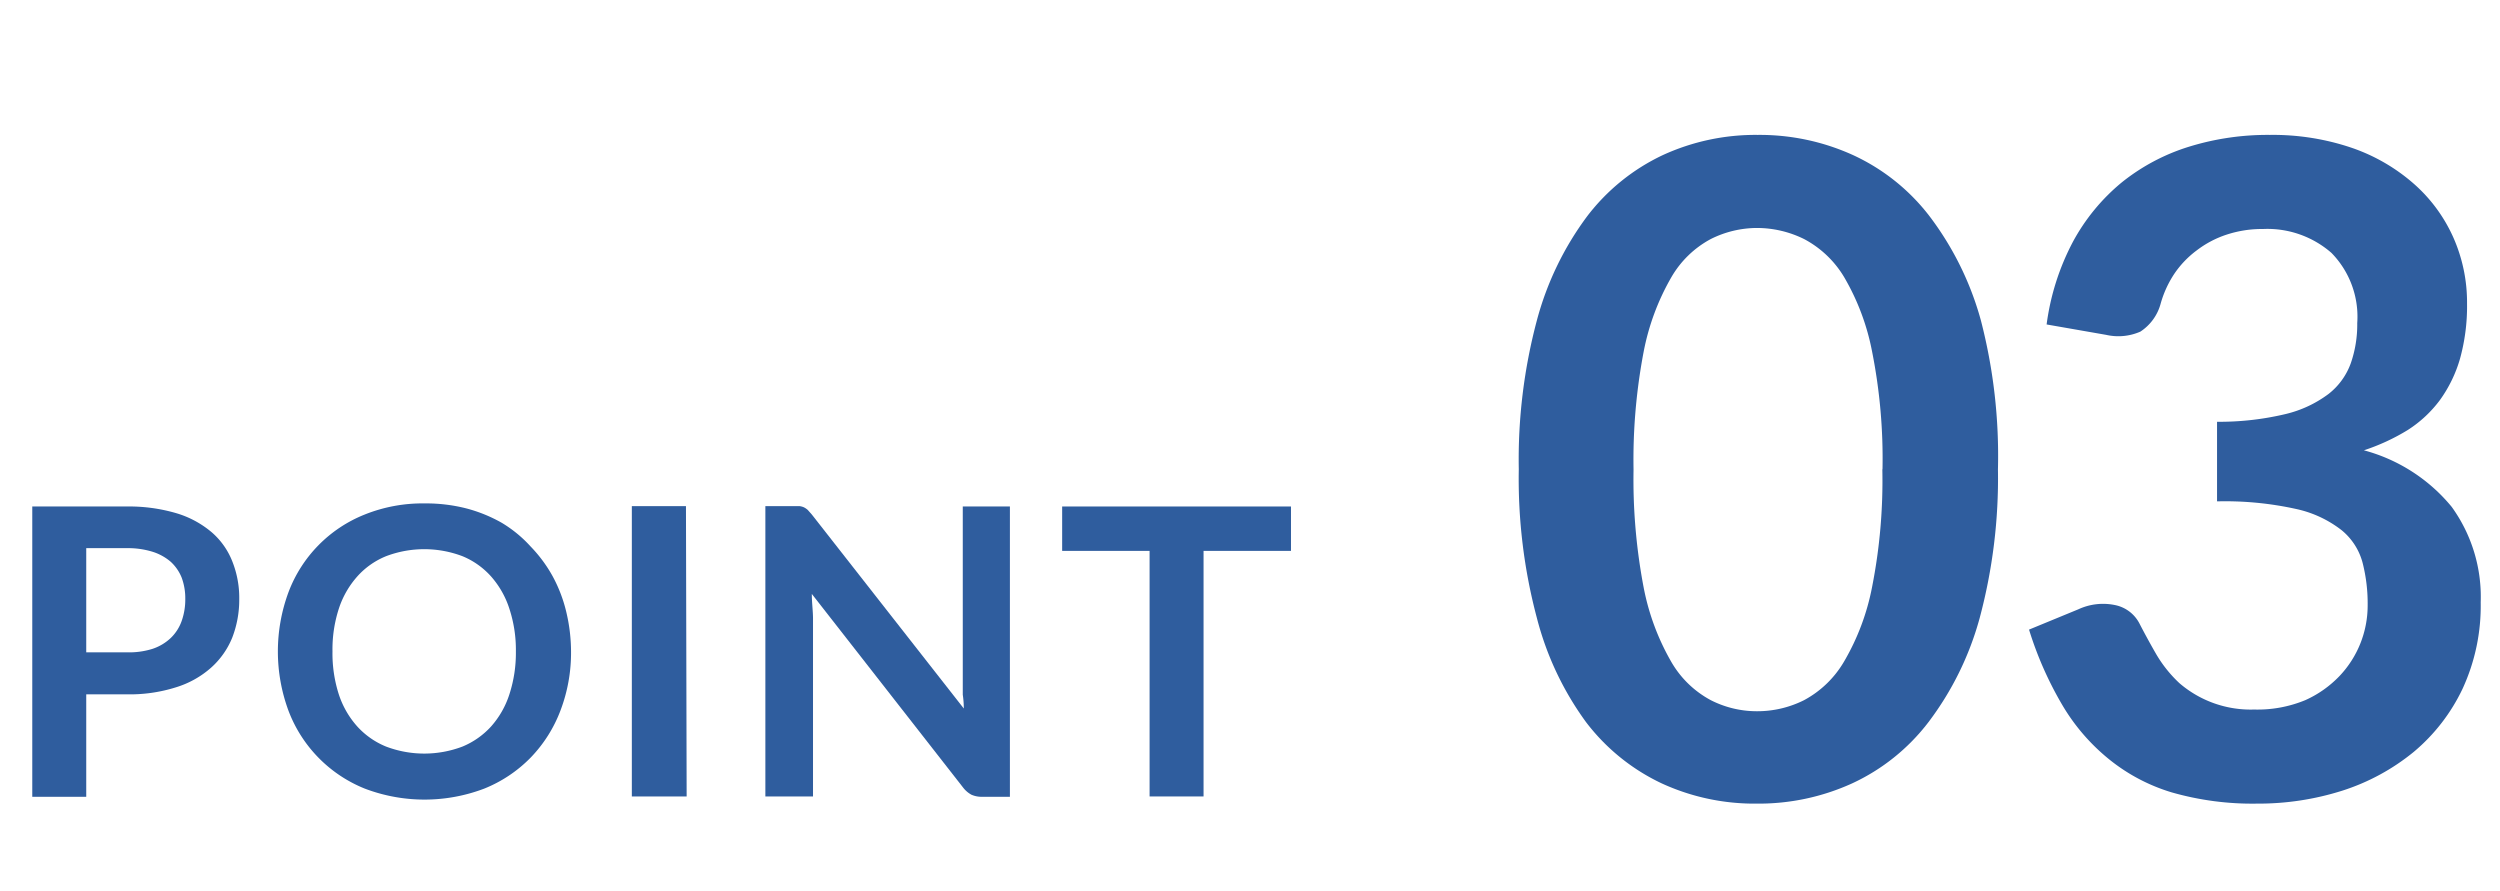
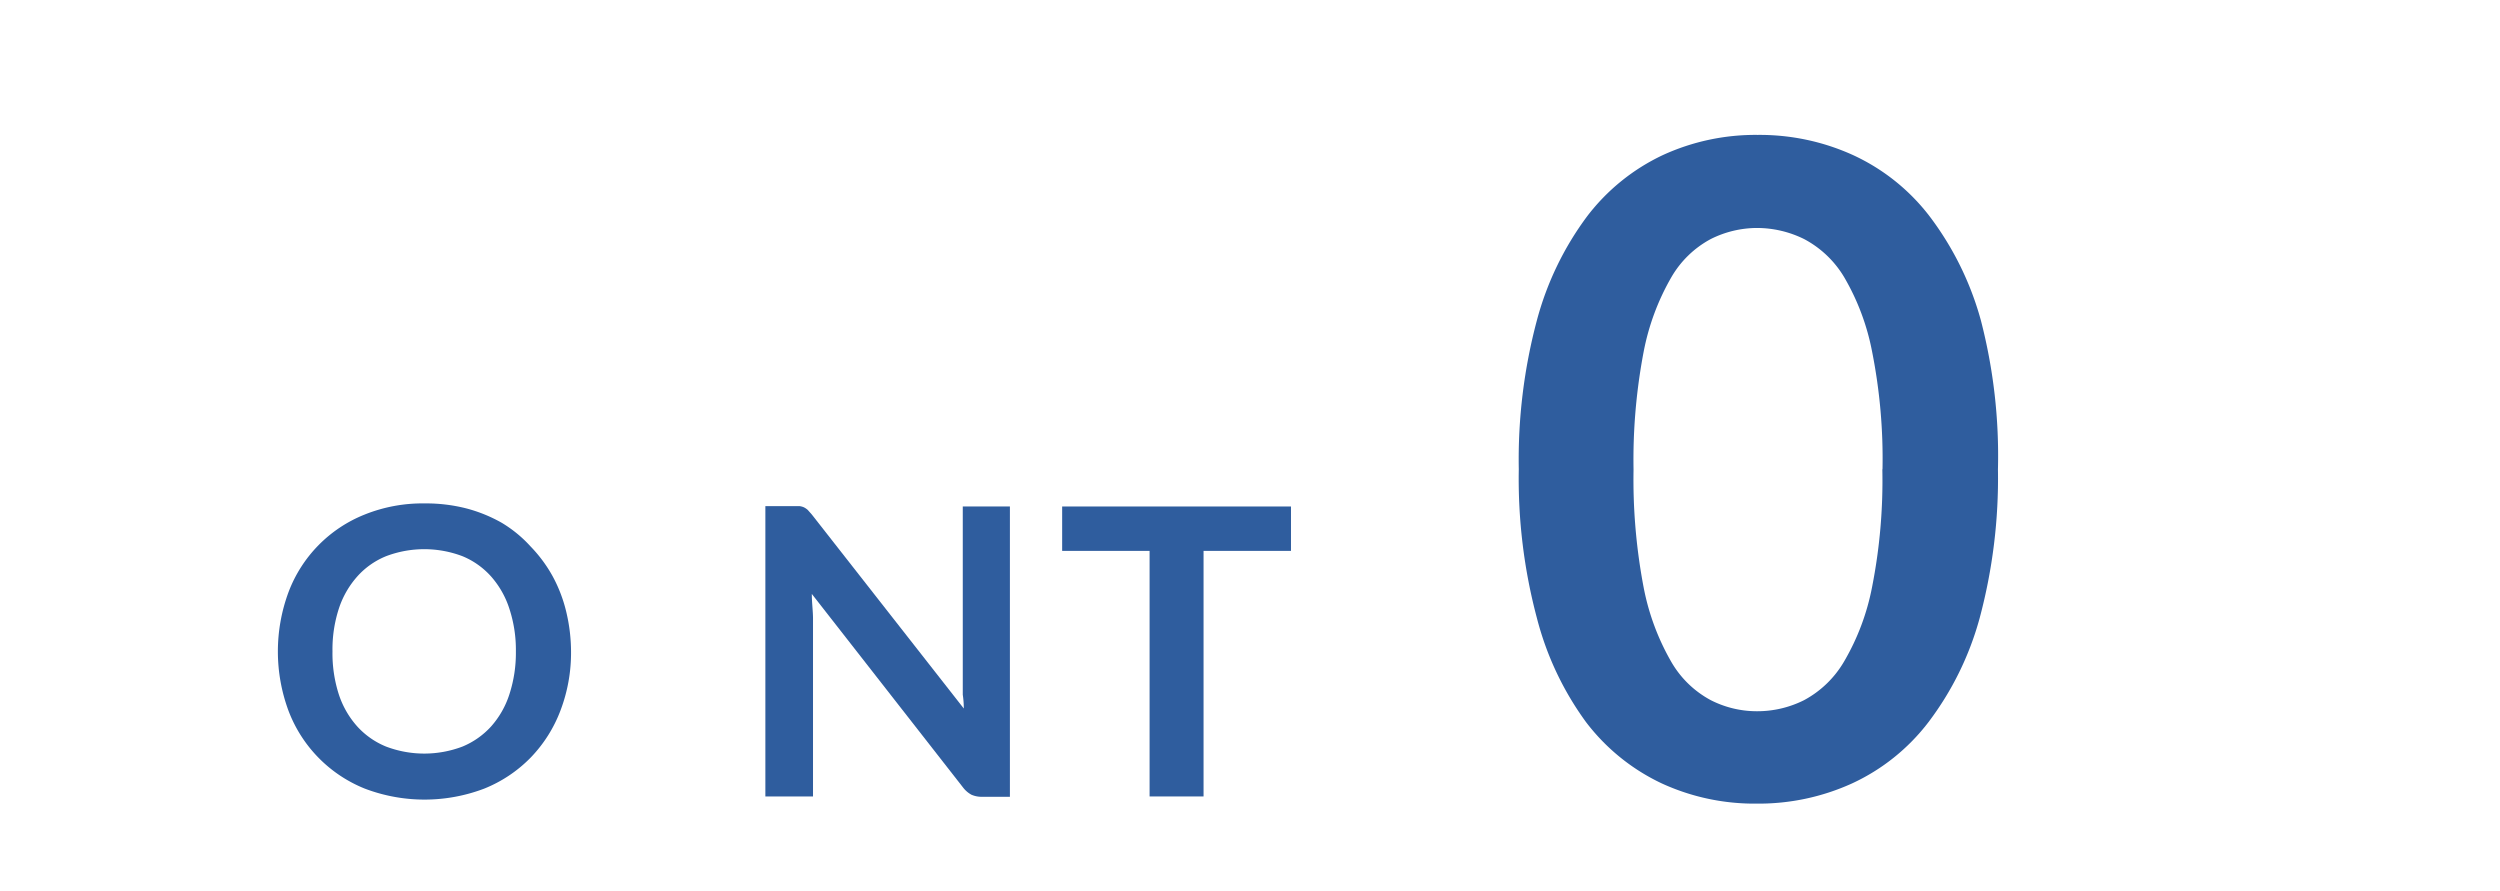
<svg xmlns="http://www.w3.org/2000/svg" viewBox="0 0 146.4 52.2">
  <defs>
    <style>.cls-1{fill:#2f5d9e;}</style>
  </defs>
  <g id="header">
    <path class="cls-1" d="M117,27.48a31.67,31.67,0,0,1-1.07,8.71,17.9,17.9,0,0,1-3,6.1,11.92,11.92,0,0,1-4.48,3.59,13.2,13.2,0,0,1-5.58,1.18,13,13,0,0,1-5.55-1.18,12,12,0,0,1-4.44-3.59A17.87,17.87,0,0,1,90,36.19a31.7,31.7,0,0,1-1.06-8.71A31.62,31.62,0,0,1,90,18.76a17.91,17.91,0,0,1,2.94-6.09,12,12,0,0,1,4.44-3.59,13,13,0,0,1,5.55-1.18,13.2,13.2,0,0,1,5.58,1.18A11.92,11.92,0,0,1,113,12.67a17.94,17.94,0,0,1,3,6.09A31.6,31.6,0,0,1,117,27.48Zm-6.76,0a32.18,32.18,0,0,0-.61-6.89A13.76,13.76,0,0,0,108,16.24,6,6,0,0,0,105.65,14a6.25,6.25,0,0,0-2.76-.65,6.07,6.07,0,0,0-2.71.65,5.87,5.87,0,0,0-2.32,2.26,14,14,0,0,0-1.61,4.35,33.7,33.7,0,0,0-.59,6.89,33.7,33.7,0,0,0,.59,6.89,14,14,0,0,0,1.61,4.35A5.87,5.87,0,0,0,100.18,41a5.94,5.94,0,0,0,2.71.65,6.11,6.11,0,0,0,2.76-.65A6,6,0,0,0,108,38.72a13.76,13.76,0,0,0,1.63-4.35A32.18,32.18,0,0,0,110.23,27.48Z" />
-     <path class="cls-1" d="M119.85,19a14.34,14.34,0,0,1,1.54-4.84,11.71,11.71,0,0,1,2.85-3.47,11.91,11.91,0,0,1,3.92-2.09,15.56,15.56,0,0,1,4.76-.7,14.36,14.36,0,0,1,4.78.75,10.84,10.84,0,0,1,3.64,2.1,9.14,9.14,0,0,1,2.32,3.14,9.38,9.38,0,0,1,.81,3.89,11.55,11.55,0,0,1-.41,3.22,7.85,7.85,0,0,1-1.18,2.43A7.13,7.13,0,0,1,141,25.18a12.17,12.17,0,0,1-2.57,1.19,10,10,0,0,1,5.14,3.31,9,9,0,0,1,1.7,5.59,11.59,11.59,0,0,1-1.06,5.06,10.92,10.92,0,0,1-2.86,3.7,12.71,12.71,0,0,1-4.18,2.27,16.23,16.23,0,0,1-5,.76,17.14,17.14,0,0,1-5-.66,10.76,10.76,0,0,1-3.74-2,11.78,11.78,0,0,1-2.7-3.18,20.8,20.8,0,0,1-1.91-4.35l2.89-1.19a3.44,3.44,0,0,1,2.13-.25,2.07,2.07,0,0,1,1.44,1.07q.48.93,1,1.83A7.54,7.54,0,0,0,127.62,40,6.39,6.39,0,0,0,132,41.55,7.32,7.32,0,0,0,135,41,6.39,6.39,0,0,0,137,39.59a6,6,0,0,0,1.65-4.11,9.7,9.7,0,0,0-.29-2.5,3.68,3.68,0,0,0-1.22-1.92,6.59,6.59,0,0,0-2.66-1.25,19.26,19.26,0,0,0-4.65-.45V24.7a16.79,16.79,0,0,0,4-.45,6.84,6.84,0,0,0,2.53-1.18,4,4,0,0,0,1.31-1.82,6.9,6.9,0,0,0,.37-2.33,5.34,5.34,0,0,0-1.51-4.11,5.7,5.7,0,0,0-4-1.4,6.67,6.67,0,0,0-2.14.33,5.92,5.92,0,0,0-1.76.93,5.62,5.62,0,0,0-1.32,1.39,6.17,6.17,0,0,0-.79,1.75,2.83,2.83,0,0,1-1.18,1.61,3.21,3.21,0,0,1-2,.19Z" />
-     <path class="cls-1" d="M7.41,29.66a9.81,9.81,0,0,1,2.94.4,5.72,5.72,0,0,1,2.06,1.12,4.36,4.36,0,0,1,1.2,1.71,5.77,5.77,0,0,1,.4,2.19,6.14,6.14,0,0,1-.41,2.26,4.74,4.74,0,0,1-1.24,1.76,5.55,5.55,0,0,1-2.06,1.15,9,9,0,0,1-2.89.41H5.05v6H1.89v-17Zm0,8.54A4.58,4.58,0,0,0,8.92,38,2.86,2.86,0,0,0,10,37.36a2.57,2.57,0,0,0,.64-1,3.75,3.75,0,0,0,.21-1.29,3.47,3.47,0,0,0-.21-1.24A2.54,2.54,0,0,0,10,32.9a3,3,0,0,0-1.07-.59,4.9,4.9,0,0,0-1.52-.21H5.05v6.1Z" />
    <path class="cls-1" d="M33.44,38.15a9.5,9.5,0,0,1-.62,3.46,8.06,8.06,0,0,1-1.74,2.75,7.93,7.93,0,0,1-2.72,1.82,9.83,9.83,0,0,1-7,0,7.94,7.94,0,0,1-4.47-4.57,10,10,0,0,1,0-6.92,7.88,7.88,0,0,1,4.47-4.56,9.07,9.07,0,0,1,3.51-.65,9.52,9.52,0,0,1,2.43.29,8.64,8.64,0,0,1,2.09.85A7.41,7.41,0,0,1,31.07,32a8.18,8.18,0,0,1,1.29,1.74,8.46,8.46,0,0,1,.8,2.09A10.12,10.12,0,0,1,33.44,38.15Zm-3.23,0a7.72,7.72,0,0,0-.38-2.5,5.3,5.3,0,0,0-1.07-1.89,4.59,4.59,0,0,0-1.68-1.19,6.3,6.3,0,0,0-4.47,0,4.55,4.55,0,0,0-1.69,1.19,5.31,5.31,0,0,0-1.08,1.89,7.73,7.73,0,0,0-.37,2.5,7.84,7.84,0,0,0,.37,2.51,5.27,5.27,0,0,0,1.08,1.88,4.64,4.64,0,0,0,1.69,1.18,6.3,6.3,0,0,0,4.47,0,4.69,4.69,0,0,0,1.68-1.18,5.25,5.25,0,0,0,1.07-1.88A7.83,7.83,0,0,0,30.21,38.15Z" />
-     <path class="cls-1" d="M40.21,46.64H37v-17h3.17Z" />
    <path class="cls-1" d="M59.14,29.66v17H57.52a1.48,1.48,0,0,1-.63-.12,1.55,1.55,0,0,1-.49-.42L47.54,34.78c0,.52.07,1,.07,1.43V46.64H44.82v-17h1.66l.35,0a.91.91,0,0,1,.25.07,1.07,1.07,0,0,1,.22.15l.24.27,8.9,11.36q0-.41-.06-.81c0-.26,0-.51,0-.74V29.66Z" />
    <path class="cls-1" d="M75.6,32.26H70.48V46.64H67.32V32.26H62.2v-2.6H75.6Z" />
  </g>
</svg>